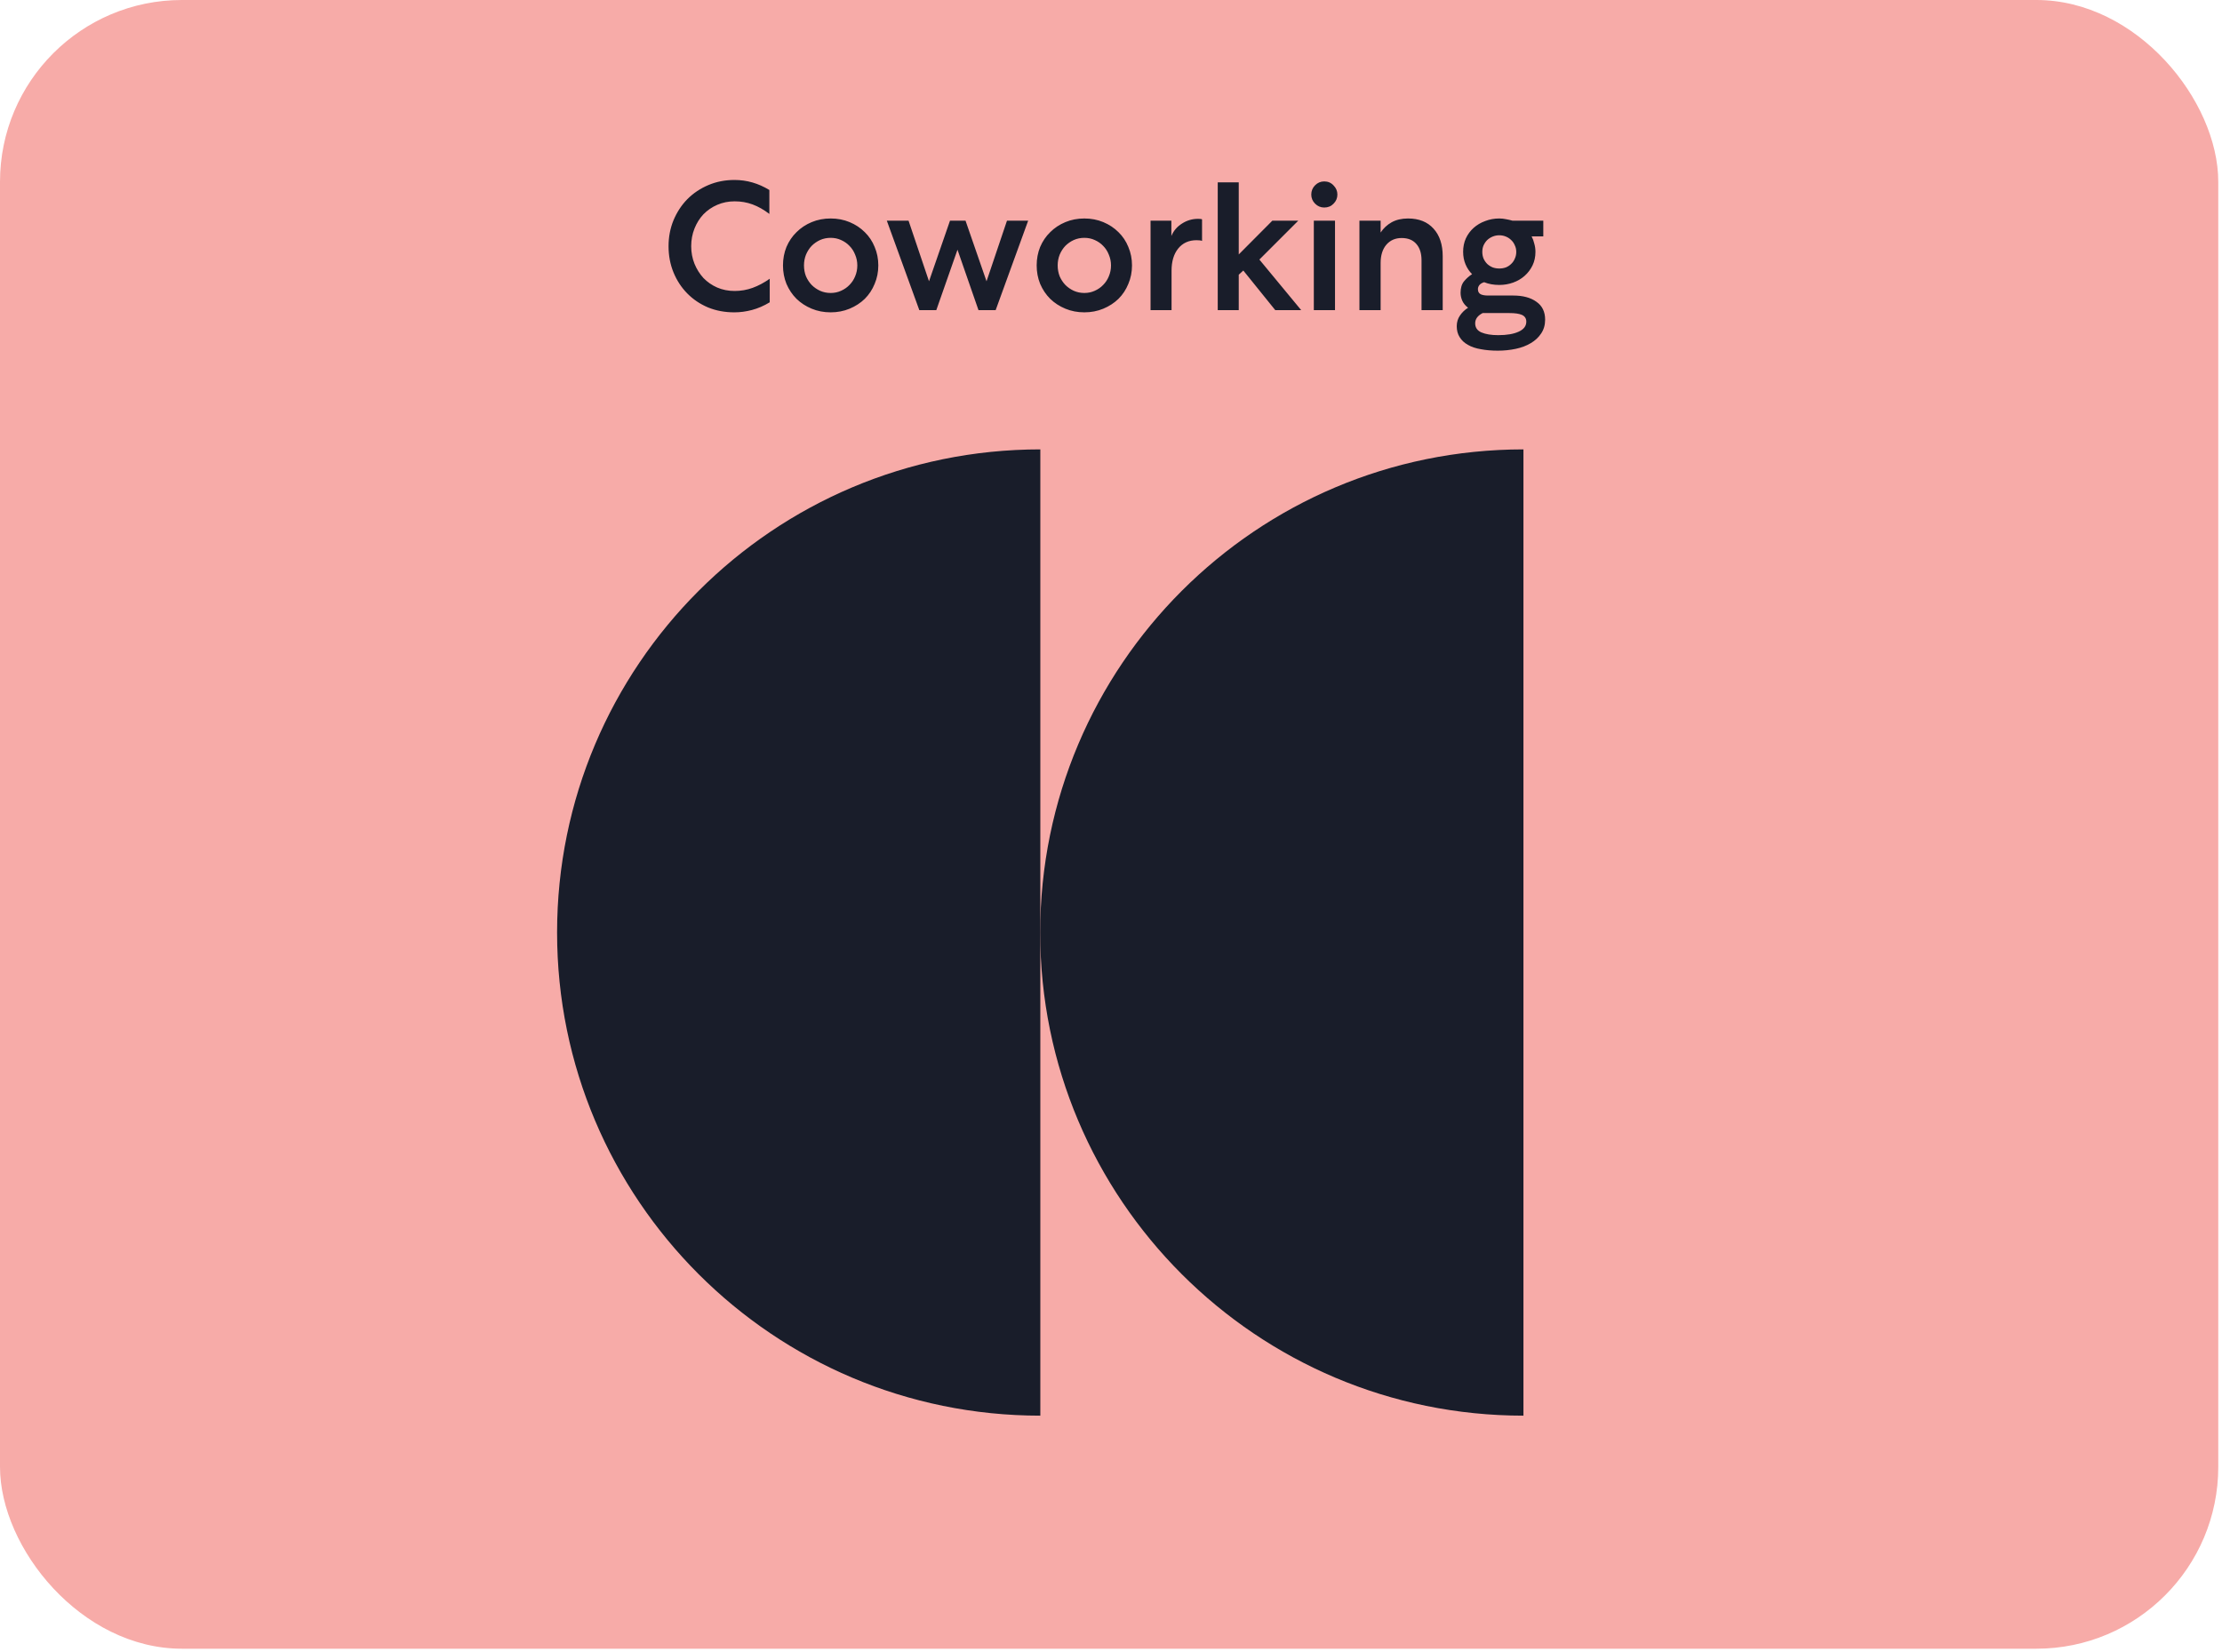
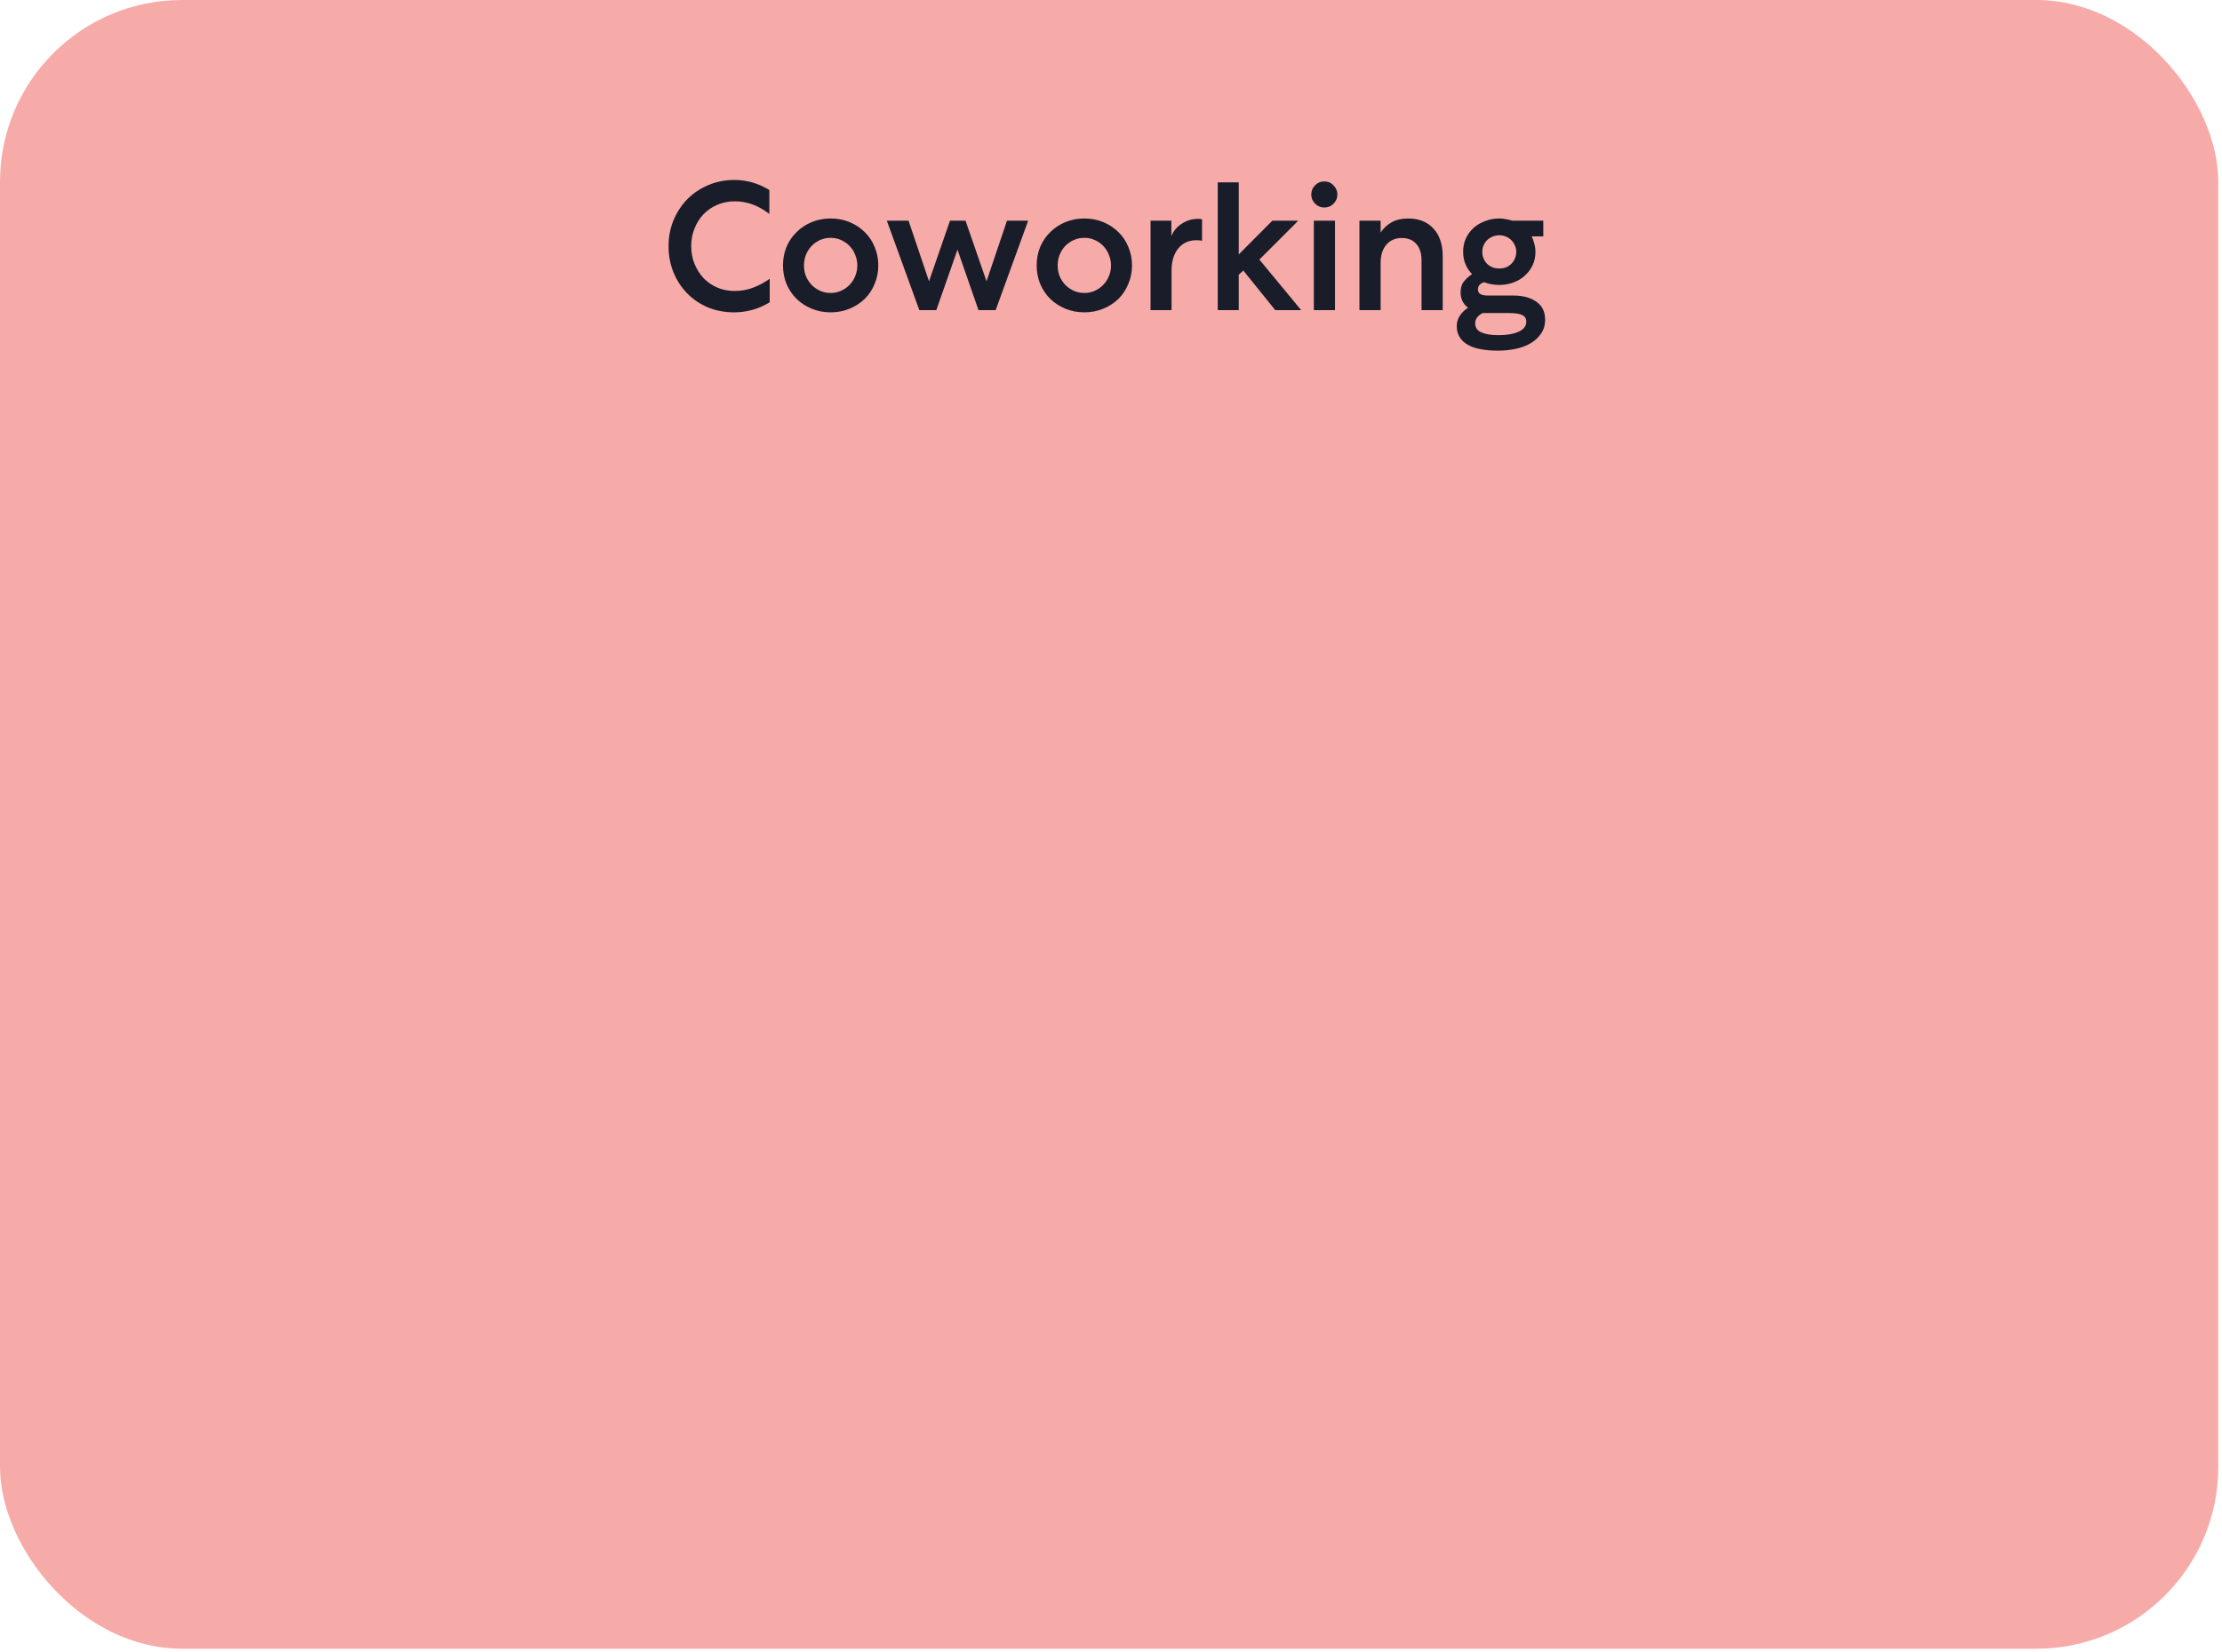
<svg xmlns="http://www.w3.org/2000/svg" fill="none" height="261" viewBox="0 0 351 261" width="351">
  <rect fill="#f7aba8" height="260.484" rx="28.732" width="350.41" />
  <g fill="#191d2a">
-     <path d="m164.336 223.664v-76.332-76.332c-42.16 0-76.336 34.174-76.336 76.332s34.176 76.332 76.336 76.332z" />
-     <path d="m240.652 223.664v-152.664c-42.16 0-76.336 34.174-76.336 76.332s34.176 76.332 76.336 76.332z" />
    <path d="m105.609 38.903c0-1.462.26-2.827.779-4.096.539-1.288 1.27-2.404 2.193-3.346.942-.942 2.048-1.683 3.317-2.221 1.27-.538 2.645-.808 4.125-.808 1.943 0 3.78.529 5.51 1.587v3.779c-.884-.673-1.769-1.173-2.654-1.5-.884-.327-1.827-.49-2.827-.49-.981 0-1.894.183-2.74.548-.846.365-1.577.866-2.193 1.5-.596.635-1.067 1.385-1.413 2.25-.346.865-.52 1.798-.52 2.798 0 .981.174 1.904.52 2.769.346.846.817 1.596 1.413 2.25.616.635 1.337 1.135 2.164 1.5.846.365 1.769.548 2.769.548.981 0 1.923-.164 2.827-.49.904-.327 1.808-.808 2.712-1.442v3.721c-.923.558-1.856.962-2.798 1.212-.943.25-1.875.375-2.798.375-1.5 0-2.885-.26-4.155-.779-1.269-.538-2.365-1.279-3.288-2.221s-1.644-2.048-2.164-3.317c-.519-1.269-.779-2.644-.779-4.125zm25.605-4.385c1.077 0 2.077.192 3 .577s1.722.913 2.395 1.587c.673.654 1.192 1.433 1.557 2.337.385.904.577 1.875.577 2.914 0 1.038-.192 2.01-.577 2.914-.365.904-.884 1.692-1.557 2.365-.673.654-1.472 1.173-2.395 1.558-.923.385-1.923.577-3 .577s-2.077-.192-3-.577c-.923-.385-1.721-.904-2.394-1.558-.674-.673-1.202-1.462-1.587-2.365-.365-.904-.548-1.875-.548-2.914 0-1.039.183-2.01.548-2.914.385-.904.913-1.683 1.587-2.337.673-.673 1.471-1.202 2.394-1.587s1.923-.577 3-.577zm0 3.058c-.596 0-1.154.115-1.673.346-.5.231-.942.538-1.327.923-.365.385-.664.846-.894 1.385-.212.538-.318 1.106-.318 1.702 0 .615.106 1.192.318 1.731.23.519.529.971.894 1.356.385.385.827.692 1.327.923.519.231 1.077.346 1.673.346s1.144-.115 1.644-.346c.52-.231.962-.538 1.327-.923.385-.385.683-.837.895-1.356.231-.538.346-1.115.346-1.731 0-.596-.115-1.164-.346-1.702-.212-.538-.51-1-.895-1.385-.365-.385-.807-.692-1.327-.923-.5-.231-1.048-.346-1.644-.346zm23.354 11.424-3.317-9.549-3.347 9.549h-2.682l-5.135-14.136h3.433l3.231 9.578 3.317-9.578h2.452l3.318 9.578 3.231-9.578h3.346l-5.135 14.136zm16.721-14.482c1.077 0 2.077.192 3 .577s1.722.913 2.395 1.587c.673.654 1.192 1.433 1.557 2.337.385.904.577 1.875.577 2.914 0 1.038-.192 2.01-.577 2.914-.365.904-.884 1.692-1.557 2.365-.673.654-1.472 1.173-2.395 1.558-.923.385-1.923.577-3 .577s-2.077-.192-3-.577c-.923-.385-1.721-.904-2.394-1.558-.674-.673-1.202-1.462-1.587-2.365-.366-.904-.548-1.875-.548-2.914 0-1.039.182-2.01.548-2.914.385-.904.913-1.683 1.587-2.337.673-.673 1.471-1.202 2.394-1.587s1.923-.577 3-.577zm0 3.058c-.596 0-1.154.115-1.673.346-.5.231-.942.538-1.327.923-.366.385-.664.846-.894 1.385-.212.538-.318 1.106-.318 1.702 0 .615.106 1.192.318 1.731.23.519.528.971.894 1.356.385.385.827.692 1.327.923.519.231 1.077.346 1.673.346s1.144-.115 1.644-.346c.52-.231.962-.538 1.327-.923.385-.385.683-.837.895-1.356.23-.538.346-1.115.346-1.731 0-.596-.116-1.164-.346-1.702-.212-.538-.51-1-.895-1.385-.365-.385-.807-.692-1.327-.923-.5-.231-1.048-.346-1.644-.346zm18.594.49c-.153-.077-.442-.115-.865-.115-1.231 0-2.202.442-2.914 1.327-.692.866-1.038 2.029-1.038 3.491v6.231h-3.318v-14.136h3.289v2.423c.346-.827.904-1.481 1.673-1.962.769-.5 1.616-.75 2.539-.75.365 0 .577.029.634.087zm15.201-3.202-6.144 6.145 6.606 7.991h-4.097l-5.048-6.26-.721.663v5.596h-3.318v-20.194h3.318v11.395l5.308-5.337zm2.456 14.136v-14.136h3.346v14.136zm3.721-18.261c0 .558-.201 1.038-.605 1.442-.385.404-.875.606-1.472.606-.557 0-1.038-.202-1.442-.606-.404-.404-.606-.885-.606-1.442 0-.577.202-1.067.606-1.471s.885-.606 1.442-.606c.597 0 1.087.212 1.472.635.404.404.605.885.605 1.442zm6.831 18.261h-3.347v-14.136h3.347v1.875c.442-.673 1.019-1.212 1.731-1.615.73-.404 1.596-.606 2.596-.606 1.731 0 3.077.538 4.039 1.615.961 1.058 1.442 2.51 1.442 4.356v8.51h-3.346v-7.875c0-1.096-.27-1.952-.808-2.567-.539-.635-1.318-.952-2.337-.952-1 0-1.808.356-2.423 1.067-.596.712-.894 1.673-.894 2.885zm13.032-9.203c0-.788.144-1.5.432-2.135.308-.654.722-1.212 1.241-1.673s1.125-.817 1.817-1.067c.693-.269 1.433-.404 2.222-.404.365 0 .721.038 1.067.115.346.058.683.135 1.01.231h4.875v2.481h-1.846c.192.365.336.76.432 1.183.116.404.174.827.174 1.269 0 .788-.154 1.5-.462 2.135-.308.635-.721 1.183-1.241 1.644-.519.462-1.125.817-1.817 1.067-.692.25-1.423.375-2.192.375-.885 0-1.683-.144-2.395-.433-.365.115-.625.279-.779.49-.134.192-.202.394-.202.606 0 .385.145.654.433.808.289.135.664.202 1.125.202h4.01c1.539 0 2.76.327 3.664.981.923.635 1.384 1.577 1.384 2.827 0 .846-.211 1.577-.634 2.192-.404.616-.952 1.125-1.645 1.529-.673.404-1.461.702-2.365.894-.904.192-1.846.288-2.827.288s-1.875-.077-2.683-.231c-.808-.135-1.49-.365-2.048-.692-.558-.308-.991-.712-1.298-1.212-.308-.481-.462-1.058-.462-1.731 0-.635.173-1.202.519-1.702s.77-.904 1.27-1.212c-.404-.308-.702-.663-.895-1.067-.192-.423-.288-.856-.288-1.298 0-.769.183-1.375.548-1.817.385-.462.808-.837 1.269-1.125-.442-.442-.788-.962-1.038-1.558s-.375-1.25-.375-1.962zm9.981 11.02c0-.5-.231-.856-.692-1.067-.443-.192-1.096-.288-1.962-.288h-4.241c-.788.404-1.182.942-1.182 1.615 0 .673.327 1.154.981 1.442.673.288 1.557.433 2.654.433 1.365 0 2.442-.183 3.231-.548.807-.365 1.211-.894 1.211-1.587zm-4.269-13.645c-.366 0-.712.067-1.039.202s-.615.317-.865.548c-.231.231-.423.51-.577.837-.135.308-.202.654-.202 1.038 0 .385.067.74.202 1.067.154.327.346.606.577.837.25.231.538.413.865.548.327.115.673.173 1.039.173.365 0 .711-.058 1.038-.173.327-.135.606-.317.837-.548.25-.231.442-.51.577-.837.154-.327.23-.683.23-1.067 0-.385-.076-.731-.23-1.038-.135-.327-.327-.606-.577-.837-.231-.231-.51-.413-.837-.548s-.673-.202-1.038-.202z" />
  </g>
</svg>